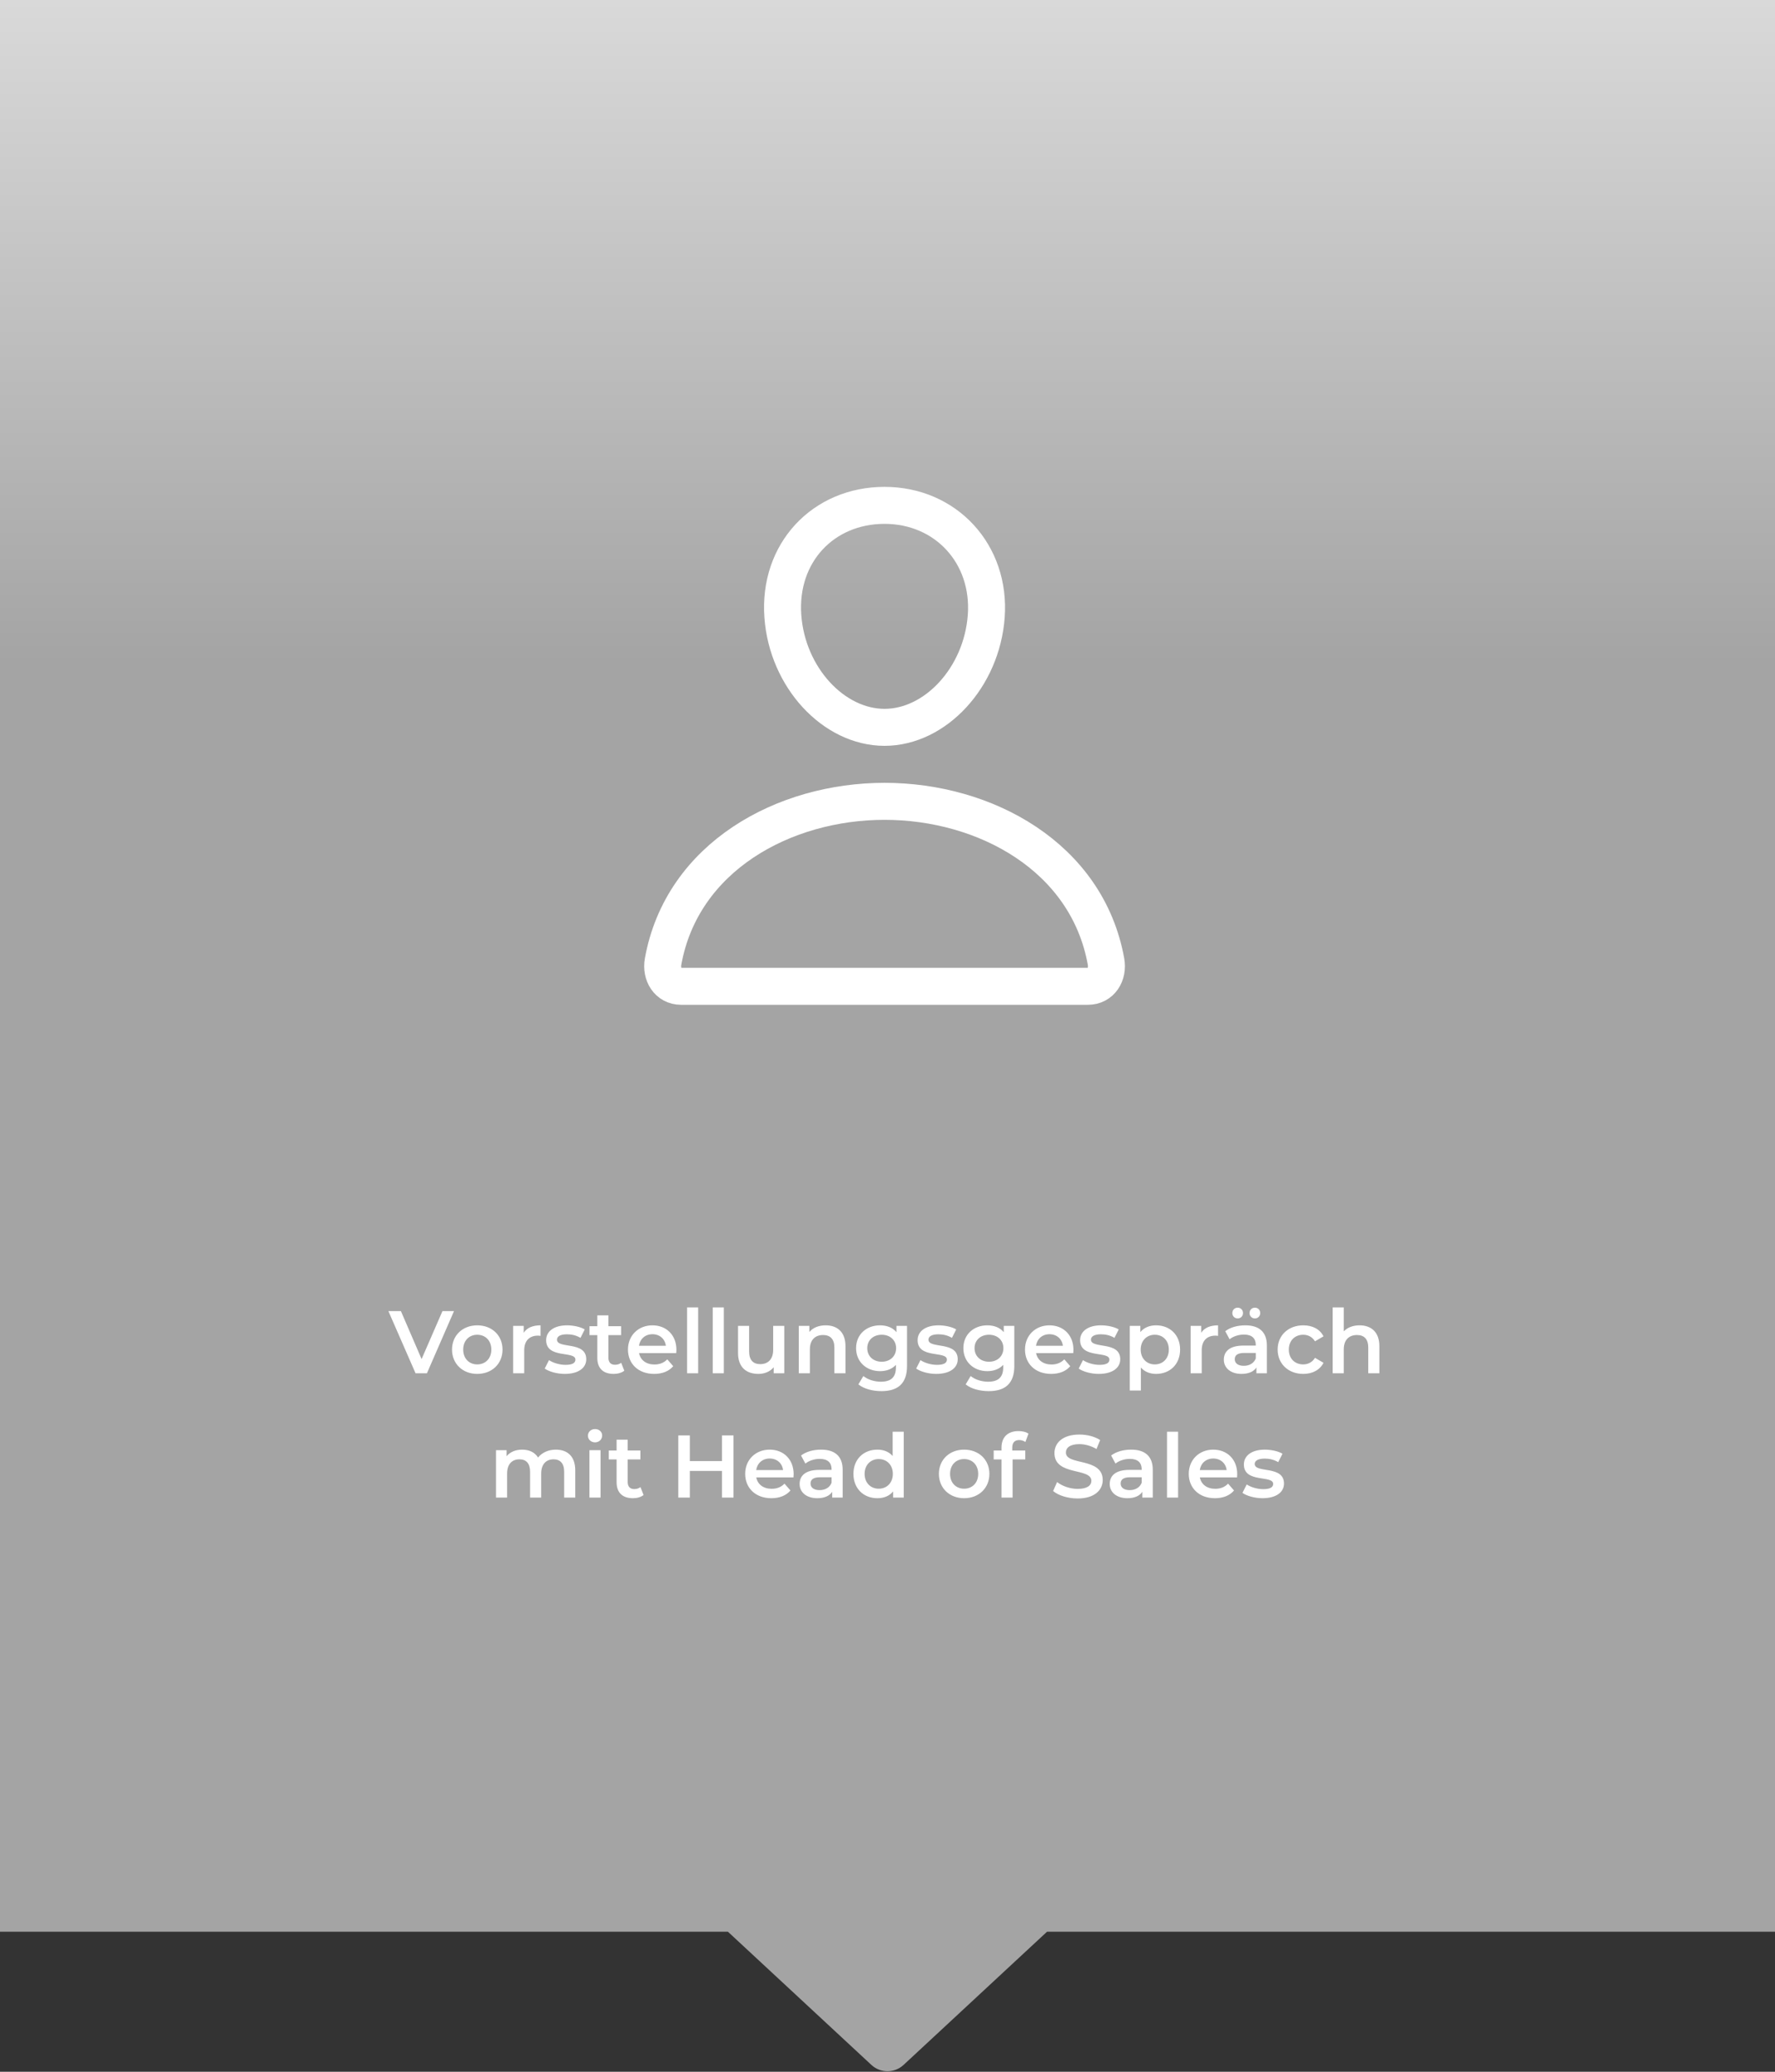
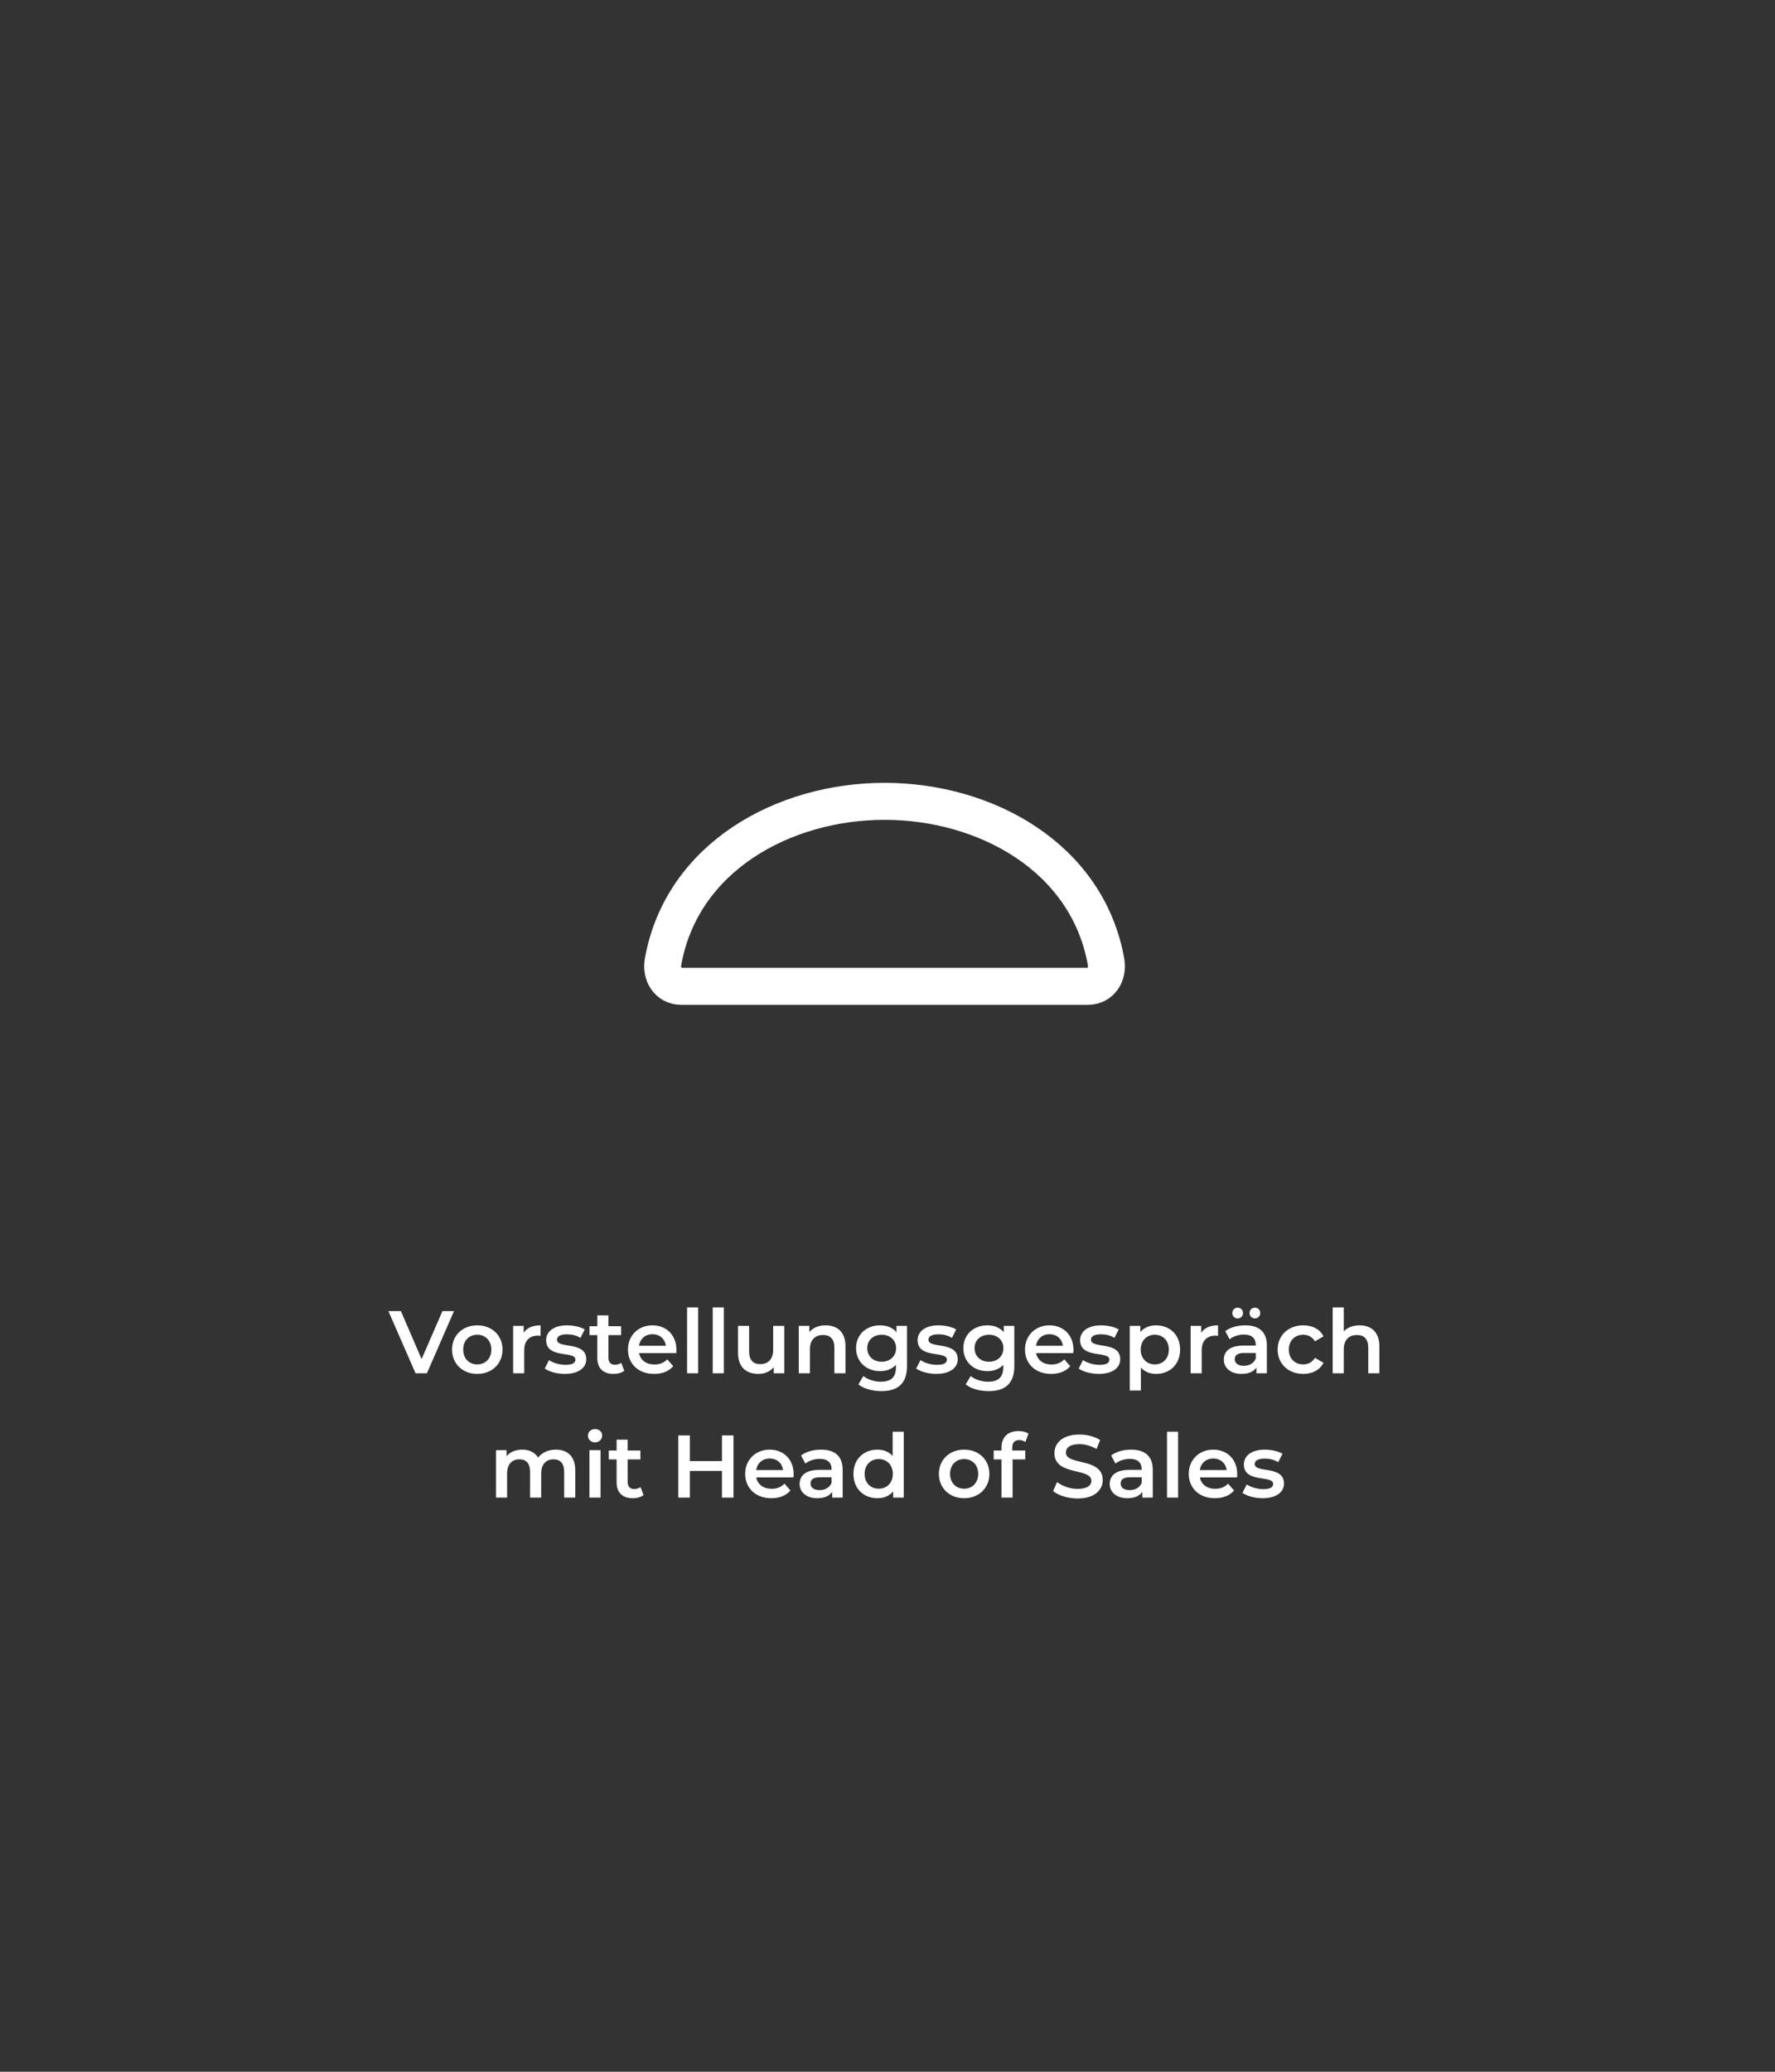
<svg xmlns="http://www.w3.org/2000/svg" width="300" height="350" viewBox="0 0 300 350" fill="none">
  <rect x="0" y="0" width="300" height="350" fill="#333333" stroke="none" />
-   <path fill-rule="evenodd" clip-rule="evenodd" d="M300 0H0V326.348H123.036L147.275 348.842C148.81 350.266 151.183 350.266 152.717 348.842L176.956 326.348H300V0Z" fill="url(#paint0_linear_143_163)" />
-   <path d="M166.688 104.125C165.922 114.451 158.094 122.875 149.5 122.875C140.907 122.875 133.065 114.453 132.313 104.125C131.532 93.383 139.149 85.375 149.5 85.375C159.852 85.375 167.469 93.578 166.688 104.125Z" stroke="white" stroke-width="6.25" stroke-linecap="round" stroke-linejoin="round" />
  <path d="M149.5 135.375C132.508 135.375 115.262 144.75 112.071 162.445C111.686 164.578 112.893 166.625 115.125 166.625H183.875C186.11 166.625 187.317 164.578 186.932 162.445C183.739 144.75 166.493 135.375 149.5 135.375Z" stroke="white" stroke-width="6.25" stroke-miterlimit="10" />
  <path d="M74.78 221.5H76.73L72.155 232H70.235L65.645 221.5H67.76L71.255 229.6L74.78 221.5ZM80.658 232.105C78.198 232.105 76.398 230.395 76.398 227.995C76.398 225.595 78.198 223.9 80.658 223.9C83.148 223.9 84.933 225.595 84.933 227.995C84.933 230.395 83.148 232.105 80.658 232.105ZM80.658 230.5C82.023 230.5 83.043 229.525 83.043 227.995C83.043 226.465 82.023 225.49 80.658 225.49C79.308 225.49 78.288 226.465 78.288 227.995C78.288 229.525 79.308 230.5 80.658 230.5ZM88.511 225.16C89.051 224.32 90.026 223.9 91.361 223.9V225.685C91.196 225.655 91.061 225.64 90.926 225.64C89.501 225.64 88.601 226.48 88.601 228.115V232H86.726V223.99H88.511V225.16ZM95.456 232.105C94.121 232.105 92.785 231.715 92.066 231.205L92.785 229.78C93.49 230.245 94.57 230.575 95.576 230.575C96.76 230.575 97.255 230.245 97.255 229.69C97.255 228.16 92.305 229.6 92.305 226.405C92.305 224.89 93.671 223.9 95.831 223.9C96.895 223.9 98.111 224.155 98.831 224.59L98.111 226.015C97.346 225.565 96.581 225.415 95.816 225.415C94.675 225.415 94.135 225.79 94.135 226.315C94.135 227.935 99.085 226.495 99.085 229.63C99.085 231.13 97.706 232.105 95.456 232.105ZM104.99 230.23L105.515 231.565C105.065 231.925 104.39 232.105 103.715 232.105C101.96 232.105 100.955 231.175 100.955 229.405V225.55H99.635V224.05H100.955V222.22H102.83V224.05H104.975V225.55H102.83V229.36C102.83 230.14 103.22 230.56 103.94 230.56C104.33 230.56 104.705 230.455 104.99 230.23ZM114.324 228.04C114.324 228.19 114.309 228.415 114.294 228.595H108.009C108.234 229.765 109.209 230.515 110.604 230.515C111.504 230.515 112.209 230.23 112.779 229.645L113.784 230.8C113.064 231.655 111.939 232.105 110.559 232.105C107.874 232.105 106.134 230.38 106.134 227.995C106.134 225.61 107.889 223.9 110.274 223.9C112.614 223.9 114.324 225.535 114.324 228.04ZM110.274 225.4C109.059 225.4 108.174 226.18 107.994 227.35H112.539C112.389 226.195 111.504 225.4 110.274 225.4ZM116.125 232V220.87H118V232H116.125ZM120.461 232V220.87H122.336V232H120.461ZM130.677 223.99H132.552V232H130.767V230.98C130.167 231.715 129.222 232.105 128.187 232.105C126.132 232.105 124.737 230.98 124.737 228.565V223.99H126.612V228.31C126.612 229.765 127.302 230.455 128.487 230.455C129.792 230.455 130.677 229.645 130.677 228.04V223.99ZM139.552 223.9C141.472 223.9 142.897 224.995 142.897 227.41V232H141.022V227.65C141.022 226.225 140.317 225.535 139.117 225.535C137.782 225.535 136.882 226.345 136.882 227.95V232H135.007V223.99H136.792V225.025C137.407 224.29 138.382 223.9 139.552 223.9ZM151.514 223.99H153.299V230.785C153.299 233.695 151.784 235.015 148.979 235.015C147.479 235.015 145.994 234.625 145.079 233.875L145.919 232.465C146.624 233.05 147.764 233.425 148.874 233.425C150.644 233.425 151.424 232.615 151.424 230.995V230.575C150.764 231.295 149.819 231.64 148.739 231.64C146.444 231.64 144.689 230.08 144.689 227.755C144.689 225.43 146.444 223.9 148.739 223.9C149.864 223.9 150.854 224.26 151.514 225.055V223.99ZM149.024 230.05C150.434 230.05 151.454 229.12 151.454 227.755C151.454 226.405 150.434 225.49 149.024 225.49C147.599 225.49 146.579 226.405 146.579 227.755C146.579 229.12 147.599 230.05 149.024 230.05ZM158.239 232.105C156.904 232.105 155.569 231.715 154.849 231.205L155.569 229.78C156.274 230.245 157.354 230.575 158.359 230.575C159.544 230.575 160.039 230.245 160.039 229.69C160.039 228.16 155.089 229.6 155.089 226.405C155.089 224.89 156.454 223.9 158.614 223.9C159.679 223.9 160.894 224.155 161.614 224.59L160.894 226.015C160.129 225.565 159.364 225.415 158.599 225.415C157.459 225.415 156.919 225.79 156.919 226.315C156.919 227.935 161.869 226.495 161.869 229.63C161.869 231.13 160.489 232.105 158.239 232.105ZM169.648 223.99H171.433V230.785C171.433 233.695 169.918 235.015 167.113 235.015C165.613 235.015 164.128 234.625 163.213 233.875L164.053 232.465C164.758 233.05 165.898 233.425 167.008 233.425C168.778 233.425 169.558 232.615 169.558 230.995V230.575C168.898 231.295 167.953 231.64 166.873 231.64C164.578 231.64 162.823 230.08 162.823 227.755C162.823 225.43 164.578 223.9 166.873 223.9C167.998 223.9 168.988 224.26 169.648 225.055V223.99ZM167.158 230.05C168.568 230.05 169.588 229.12 169.588 227.755C169.588 226.405 168.568 225.49 167.158 225.49C165.733 225.49 164.713 226.405 164.713 227.755C164.713 229.12 165.733 230.05 167.158 230.05ZM181.428 228.04C181.428 228.19 181.413 228.415 181.398 228.595H175.113C175.338 229.765 176.313 230.515 177.708 230.515C178.608 230.515 179.313 230.23 179.883 229.645L180.888 230.8C180.168 231.655 179.043 232.105 177.663 232.105C174.978 232.105 173.238 230.38 173.238 227.995C173.238 225.61 174.993 223.9 177.378 223.9C179.718 223.9 181.428 225.535 181.428 228.04ZM177.378 225.4C176.163 225.4 175.278 226.18 175.098 227.35H179.643C179.493 226.195 178.608 225.4 177.378 225.4ZM185.705 232.105C184.37 232.105 183.035 231.715 182.315 231.205L183.035 229.78C183.74 230.245 184.82 230.575 185.825 230.575C187.01 230.575 187.505 230.245 187.505 229.69C187.505 228.16 182.555 229.6 182.555 226.405C182.555 224.89 183.92 223.9 186.08 223.9C187.145 223.9 188.36 224.155 189.08 224.59L188.36 226.015C187.595 225.565 186.83 225.415 186.065 225.415C184.925 225.415 184.385 225.79 184.385 226.315C184.385 227.935 189.335 226.495 189.335 229.63C189.335 231.13 187.955 232.105 185.705 232.105ZM195.389 223.9C197.729 223.9 199.454 225.52 199.454 227.995C199.454 230.485 197.729 232.105 195.389 232.105C194.369 232.105 193.469 231.76 192.824 231.025V234.91H190.949V223.99H192.734V225.04C193.364 224.275 194.294 223.9 195.389 223.9ZM195.179 230.5C196.529 230.5 197.549 229.525 197.549 227.995C197.549 226.465 196.529 225.49 195.179 225.49C193.829 225.49 192.794 226.465 192.794 227.995C192.794 229.525 193.829 230.5 195.179 230.5ZM203.017 225.16C203.557 224.32 204.532 223.9 205.867 223.9V225.685C205.702 225.655 205.567 225.64 205.432 225.64C204.007 225.64 203.107 226.48 203.107 228.115V232H201.232V223.99H203.017V225.16ZM209.184 222.73C208.674 222.73 208.284 222.355 208.284 221.83C208.284 221.29 208.674 220.915 209.184 220.915C209.694 220.915 210.084 221.29 210.084 221.83C210.084 222.355 209.694 222.73 209.184 222.73ZM212.094 222.73C211.584 222.73 211.194 222.355 211.194 221.83C211.194 221.29 211.584 220.915 212.094 220.915C212.604 220.915 212.994 221.29 212.994 221.83C212.994 222.355 212.604 222.73 212.094 222.73ZM210.474 223.9C212.784 223.9 214.119 224.995 214.119 227.305V232H212.349V231.025C211.899 231.715 211.029 232.105 209.829 232.105C207.999 232.105 206.844 231.1 206.844 229.705C206.844 228.37 207.744 227.32 210.174 227.32H212.244V227.2C212.244 226.105 211.584 225.46 210.249 225.46C209.349 225.46 208.419 225.76 207.819 226.255L207.084 224.89C207.939 224.23 209.184 223.9 210.474 223.9ZM210.219 230.74C211.134 230.74 211.929 230.32 212.244 229.495V228.565H210.309C209.034 228.565 208.689 229.045 208.689 229.63C208.689 230.305 209.259 230.74 210.219 230.74ZM220.274 232.105C217.739 232.105 215.939 230.395 215.939 227.995C215.939 225.595 217.739 223.9 220.274 223.9C221.834 223.9 223.079 224.545 223.694 225.76L222.254 226.6C221.774 225.835 221.054 225.49 220.259 225.49C218.879 225.49 217.829 226.45 217.829 227.995C217.829 229.555 218.879 230.5 220.259 230.5C221.054 230.5 221.774 230.155 222.254 229.39L223.694 230.23C223.079 231.43 221.834 232.105 220.274 232.105ZM229.786 223.9C231.706 223.9 233.131 224.995 233.131 227.41V232H231.256V227.65C231.256 226.225 230.551 225.535 229.351 225.535C228.016 225.535 227.116 226.345 227.116 227.95V232H225.241V220.87H227.116V224.92C227.731 224.26 228.676 223.9 229.786 223.9ZM93.942 244.9C95.877 244.9 97.228 245.995 97.228 248.41V253H95.353V248.65C95.353 247.225 94.692 246.535 93.552 246.535C92.323 246.535 91.468 247.345 91.468 248.935V253H89.593V248.65C89.593 247.225 88.933 246.535 87.793 246.535C86.547 246.535 85.707 247.345 85.707 248.935V253H83.832V244.99H85.618V246.01C86.218 245.29 87.147 244.9 88.243 244.9C89.412 244.9 90.388 245.335 90.942 246.235C91.588 245.41 92.668 244.9 93.942 244.9ZM100.569 243.67C99.879 243.67 99.369 243.175 99.369 242.545C99.369 241.915 99.879 241.42 100.569 241.42C101.259 241.42 101.769 241.885 101.769 242.5C101.769 243.16 101.274 243.67 100.569 243.67ZM99.624 253V244.99H101.499V253H99.624ZM108.249 251.23L108.774 252.565C108.324 252.925 107.649 253.105 106.974 253.105C105.219 253.105 104.214 252.175 104.214 250.405V246.55H102.894V245.05H104.214V243.22H106.089V245.05H108.234V246.55H106.089V250.36C106.089 251.14 106.479 251.56 107.199 251.56C107.589 251.56 107.964 251.455 108.249 251.23ZM122.022 242.5H123.972V253H122.022V248.5H116.592V253H114.642V242.5H116.592V246.835H122.022V242.5ZM134.136 249.04C134.136 249.19 134.121 249.415 134.106 249.595H127.821C128.046 250.765 129.021 251.515 130.416 251.515C131.316 251.515 132.021 251.23 132.591 250.645L133.596 251.8C132.876 252.655 131.751 253.105 130.371 253.105C127.686 253.105 125.946 251.38 125.946 248.995C125.946 246.61 127.701 244.9 130.086 244.9C132.426 244.9 134.136 246.535 134.136 249.04ZM130.086 246.4C128.871 246.4 127.986 247.18 127.806 248.35H132.351C132.201 247.195 131.316 246.4 130.086 246.4ZM138.777 244.9C141.087 244.9 142.422 245.995 142.422 248.305V253H140.652V252.025C140.202 252.715 139.332 253.105 138.132 253.105C136.302 253.105 135.147 252.1 135.147 250.705C135.147 249.37 136.047 248.32 138.477 248.32H140.547V248.2C140.547 247.105 139.887 246.46 138.552 246.46C137.652 246.46 136.722 246.76 136.122 247.255L135.387 245.89C136.242 245.23 137.487 244.9 138.777 244.9ZM138.522 251.74C139.437 251.74 140.232 251.32 140.547 250.495V249.565H138.612C137.337 249.565 136.992 250.045 136.992 250.63C136.992 251.305 137.562 251.74 138.522 251.74ZM150.872 241.87H152.747V253H150.947V251.965C150.317 252.73 149.387 253.105 148.292 253.105C145.967 253.105 144.242 251.485 144.242 248.995C144.242 246.505 145.967 244.9 148.292 244.9C149.327 244.9 150.242 245.245 150.872 245.98V241.87ZM148.517 251.5C149.867 251.5 150.902 250.525 150.902 248.995C150.902 247.465 149.867 246.49 148.517 246.49C147.167 246.49 146.132 247.465 146.132 248.995C146.132 250.525 147.167 251.5 148.517 251.5ZM162.945 253.105C160.485 253.105 158.685 251.395 158.685 248.995C158.685 246.595 160.485 244.9 162.945 244.9C165.435 244.9 167.22 246.595 167.22 248.995C167.22 251.395 165.435 253.105 162.945 253.105ZM162.945 251.5C164.31 251.5 165.33 250.525 165.33 248.995C165.33 247.465 164.31 246.49 162.945 246.49C161.595 246.49 160.575 247.465 160.575 248.995C160.575 250.525 161.595 251.5 162.945 251.5ZM172.268 243.28C171.488 243.28 171.083 243.715 171.083 244.57V245.05H173.288V246.55H171.143V253H169.268V246.55H167.948V245.05H169.268V244.54C169.268 242.86 170.273 241.765 172.133 241.765C172.778 241.765 173.408 241.9 173.828 242.2L173.303 243.61C173.018 243.415 172.658 243.28 172.268 243.28ZM182.131 253.15C180.496 253.15 178.861 252.64 177.991 251.89L178.666 250.375C179.506 251.05 180.841 251.53 182.131 251.53C183.766 251.53 184.456 250.945 184.456 250.165C184.456 247.9 178.216 249.385 178.216 245.485C178.216 243.79 179.566 242.35 182.446 242.35C183.706 242.35 185.026 242.68 185.941 243.28L185.326 244.795C184.381 244.24 183.346 243.97 182.431 243.97C180.811 243.97 180.151 244.6 180.151 245.395C180.151 247.63 186.376 246.175 186.376 250.03C186.376 251.71 185.011 253.15 182.131 253.15ZM191.189 244.9C193.499 244.9 194.834 245.995 194.834 248.305V253H193.064V252.025C192.614 252.715 191.744 253.105 190.544 253.105C188.714 253.105 187.559 252.1 187.559 250.705C187.559 249.37 188.459 248.32 190.889 248.32H192.959V248.2C192.959 247.105 192.299 246.46 190.964 246.46C190.064 246.46 189.134 246.76 188.534 247.255L187.799 245.89C188.654 245.23 189.899 244.9 191.189 244.9ZM190.934 251.74C191.849 251.74 192.644 251.32 192.959 250.495V249.565H191.024C189.749 249.565 189.404 250.045 189.404 250.63C189.404 251.305 189.974 251.74 190.934 251.74ZM197.241 253V241.87H199.116V253H197.241ZM209.107 249.04C209.107 249.19 209.092 249.415 209.077 249.595H202.792C203.017 250.765 203.992 251.515 205.387 251.515C206.287 251.515 206.992 251.23 207.562 250.645L208.567 251.8C207.847 252.655 206.722 253.105 205.342 253.105C202.657 253.105 200.917 251.38 200.917 248.995C200.917 246.61 202.672 244.9 205.057 244.9C207.397 244.9 209.107 246.535 209.107 249.04ZM205.057 246.4C203.842 246.4 202.957 247.18 202.777 248.35H207.322C207.172 247.195 206.287 246.4 205.057 246.4ZM213.383 253.105C212.048 253.105 210.713 252.715 209.993 252.205L210.713 250.78C211.418 251.245 212.498 251.575 213.503 251.575C214.688 251.575 215.183 251.245 215.183 250.69C215.183 249.16 210.233 250.6 210.233 247.405C210.233 245.89 211.598 244.9 213.758 244.9C214.823 244.9 216.038 245.155 216.758 245.59L216.038 247.015C215.273 246.565 214.508 246.415 213.743 246.415C212.603 246.415 212.063 246.79 212.063 247.315C212.063 248.935 217.013 247.495 217.013 250.63C217.013 252.13 215.633 253.105 213.383 253.105Z" fill="white" />
  <defs>
    <linearGradient id="paint0_linear_143_163" x1="149.296" y1="0" x2="149.296" y2="112.271" gradientUnits="userSpaceOnUse">
      <stop stop-color="#D9D9D9" />
      <stop offset="1" stop-color="#A4A4A4" />
    </linearGradient>
  </defs>
</svg>